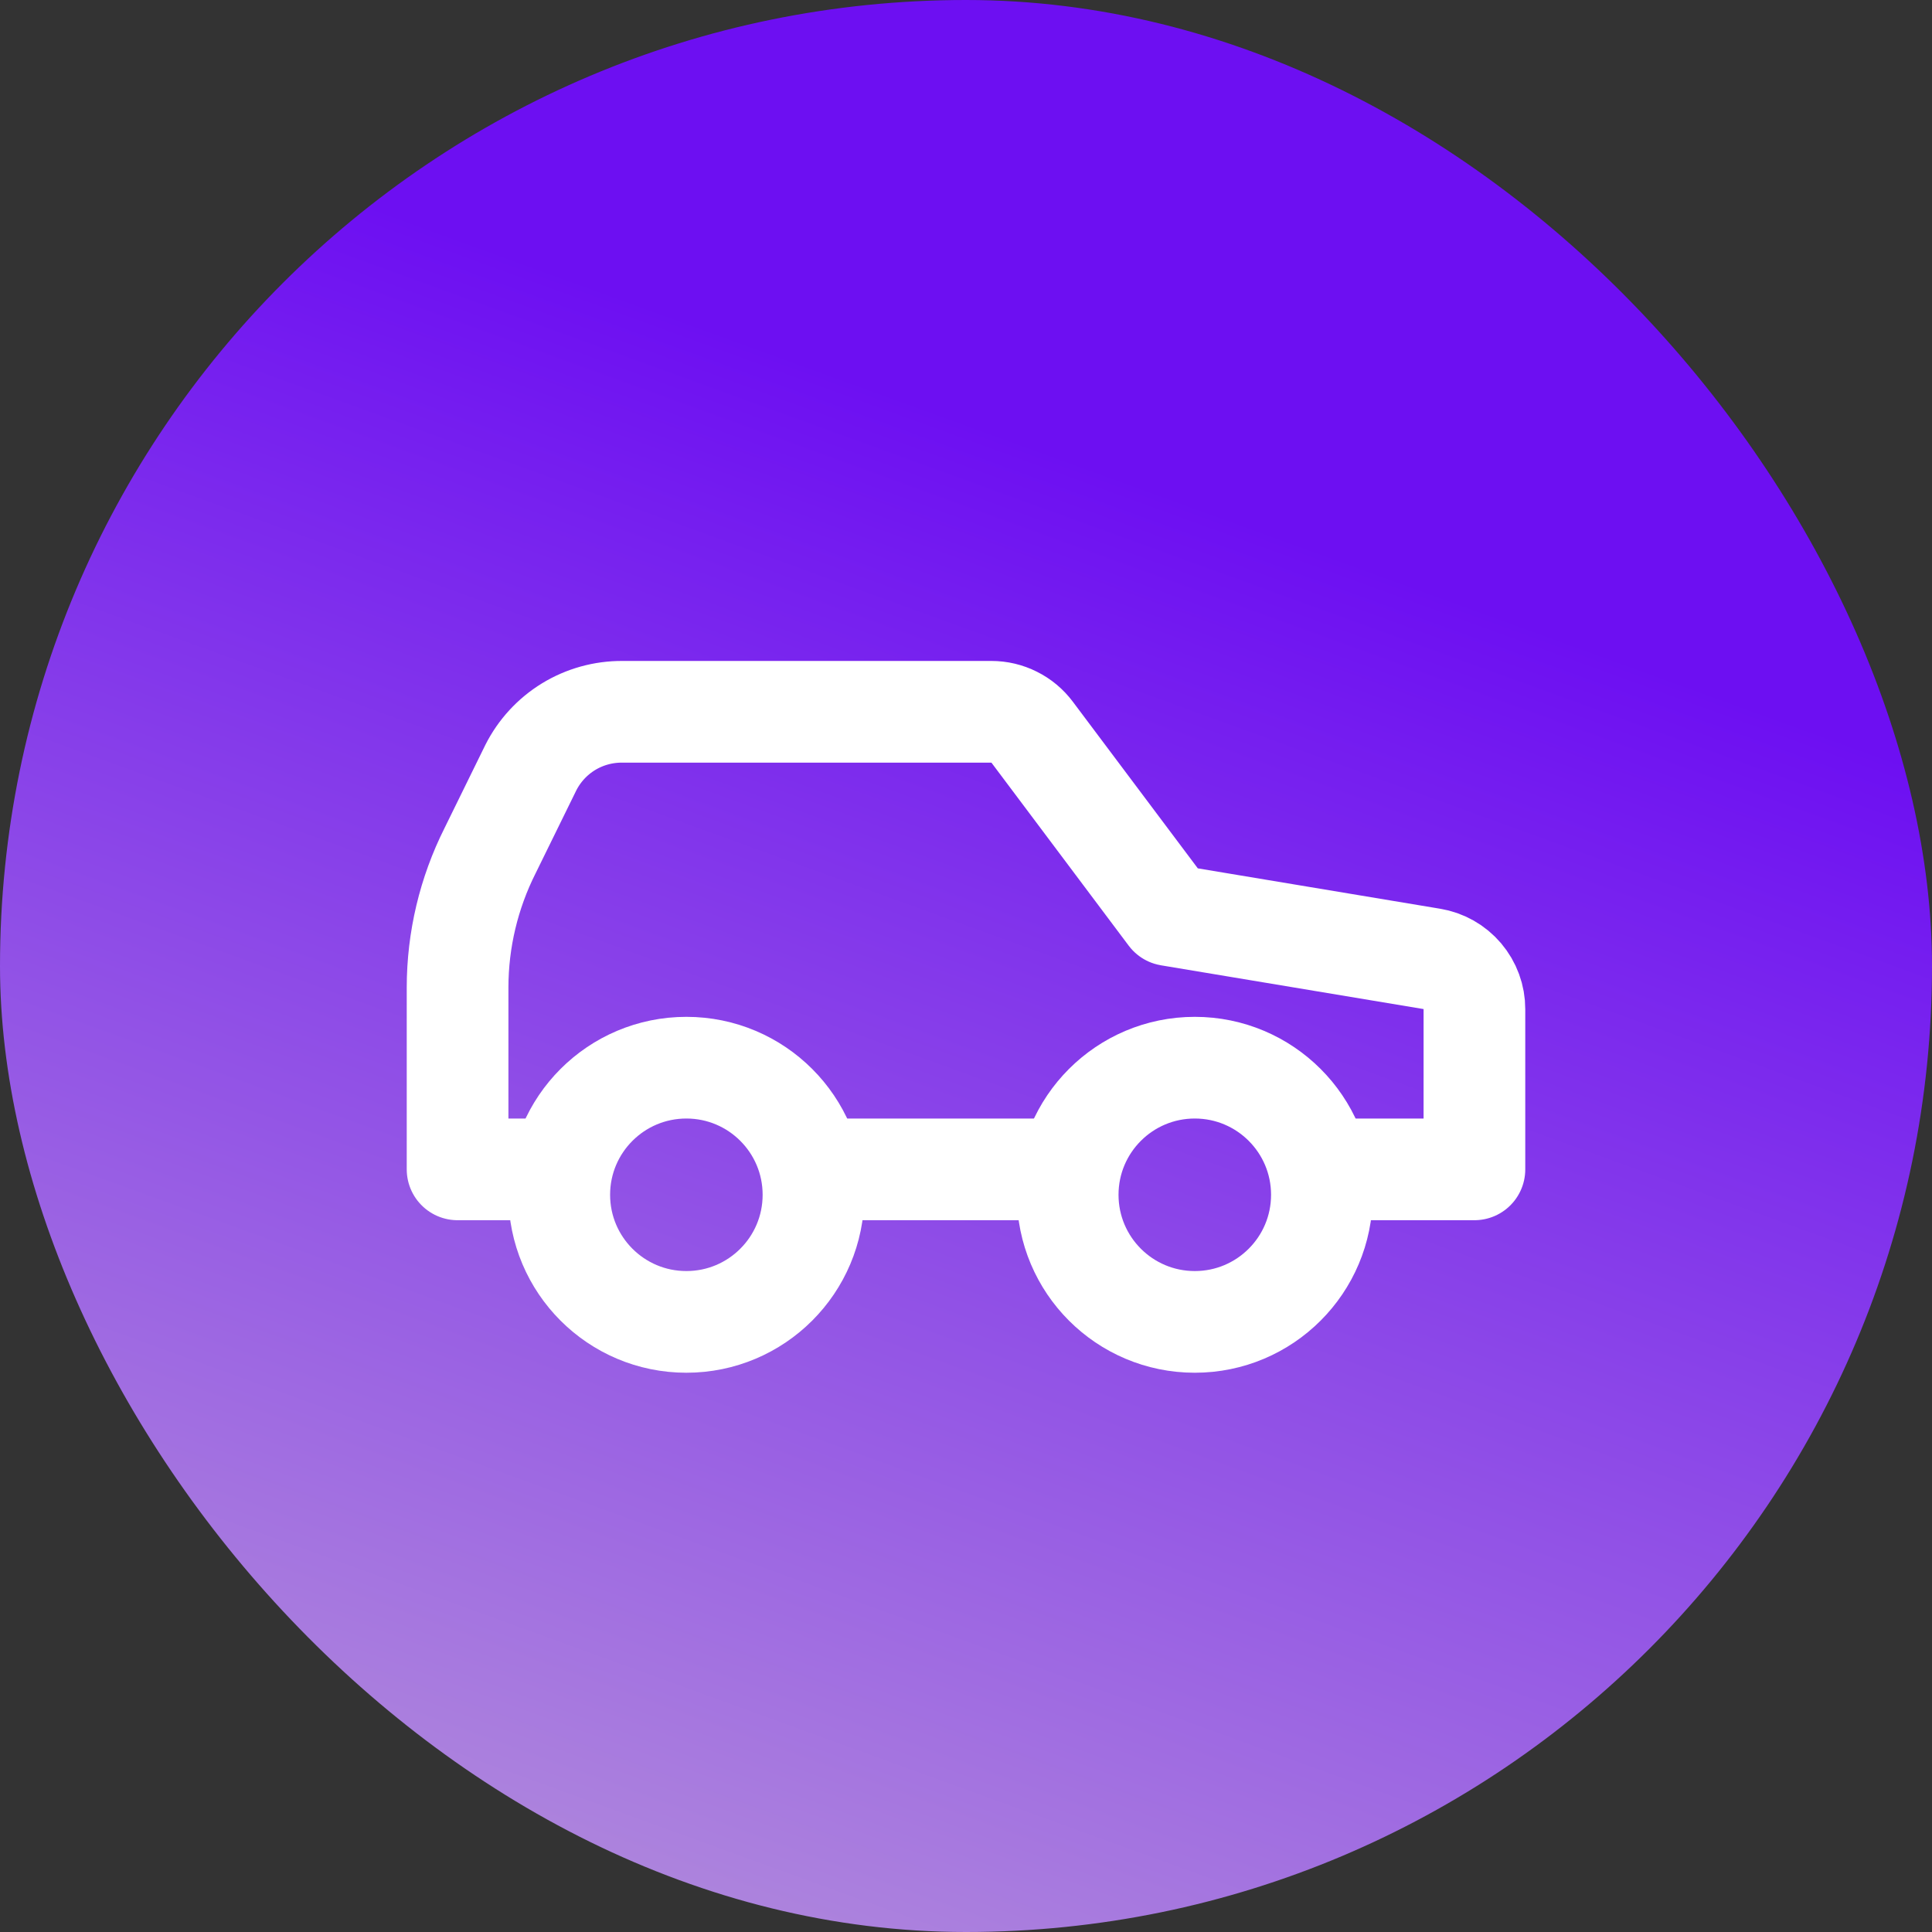
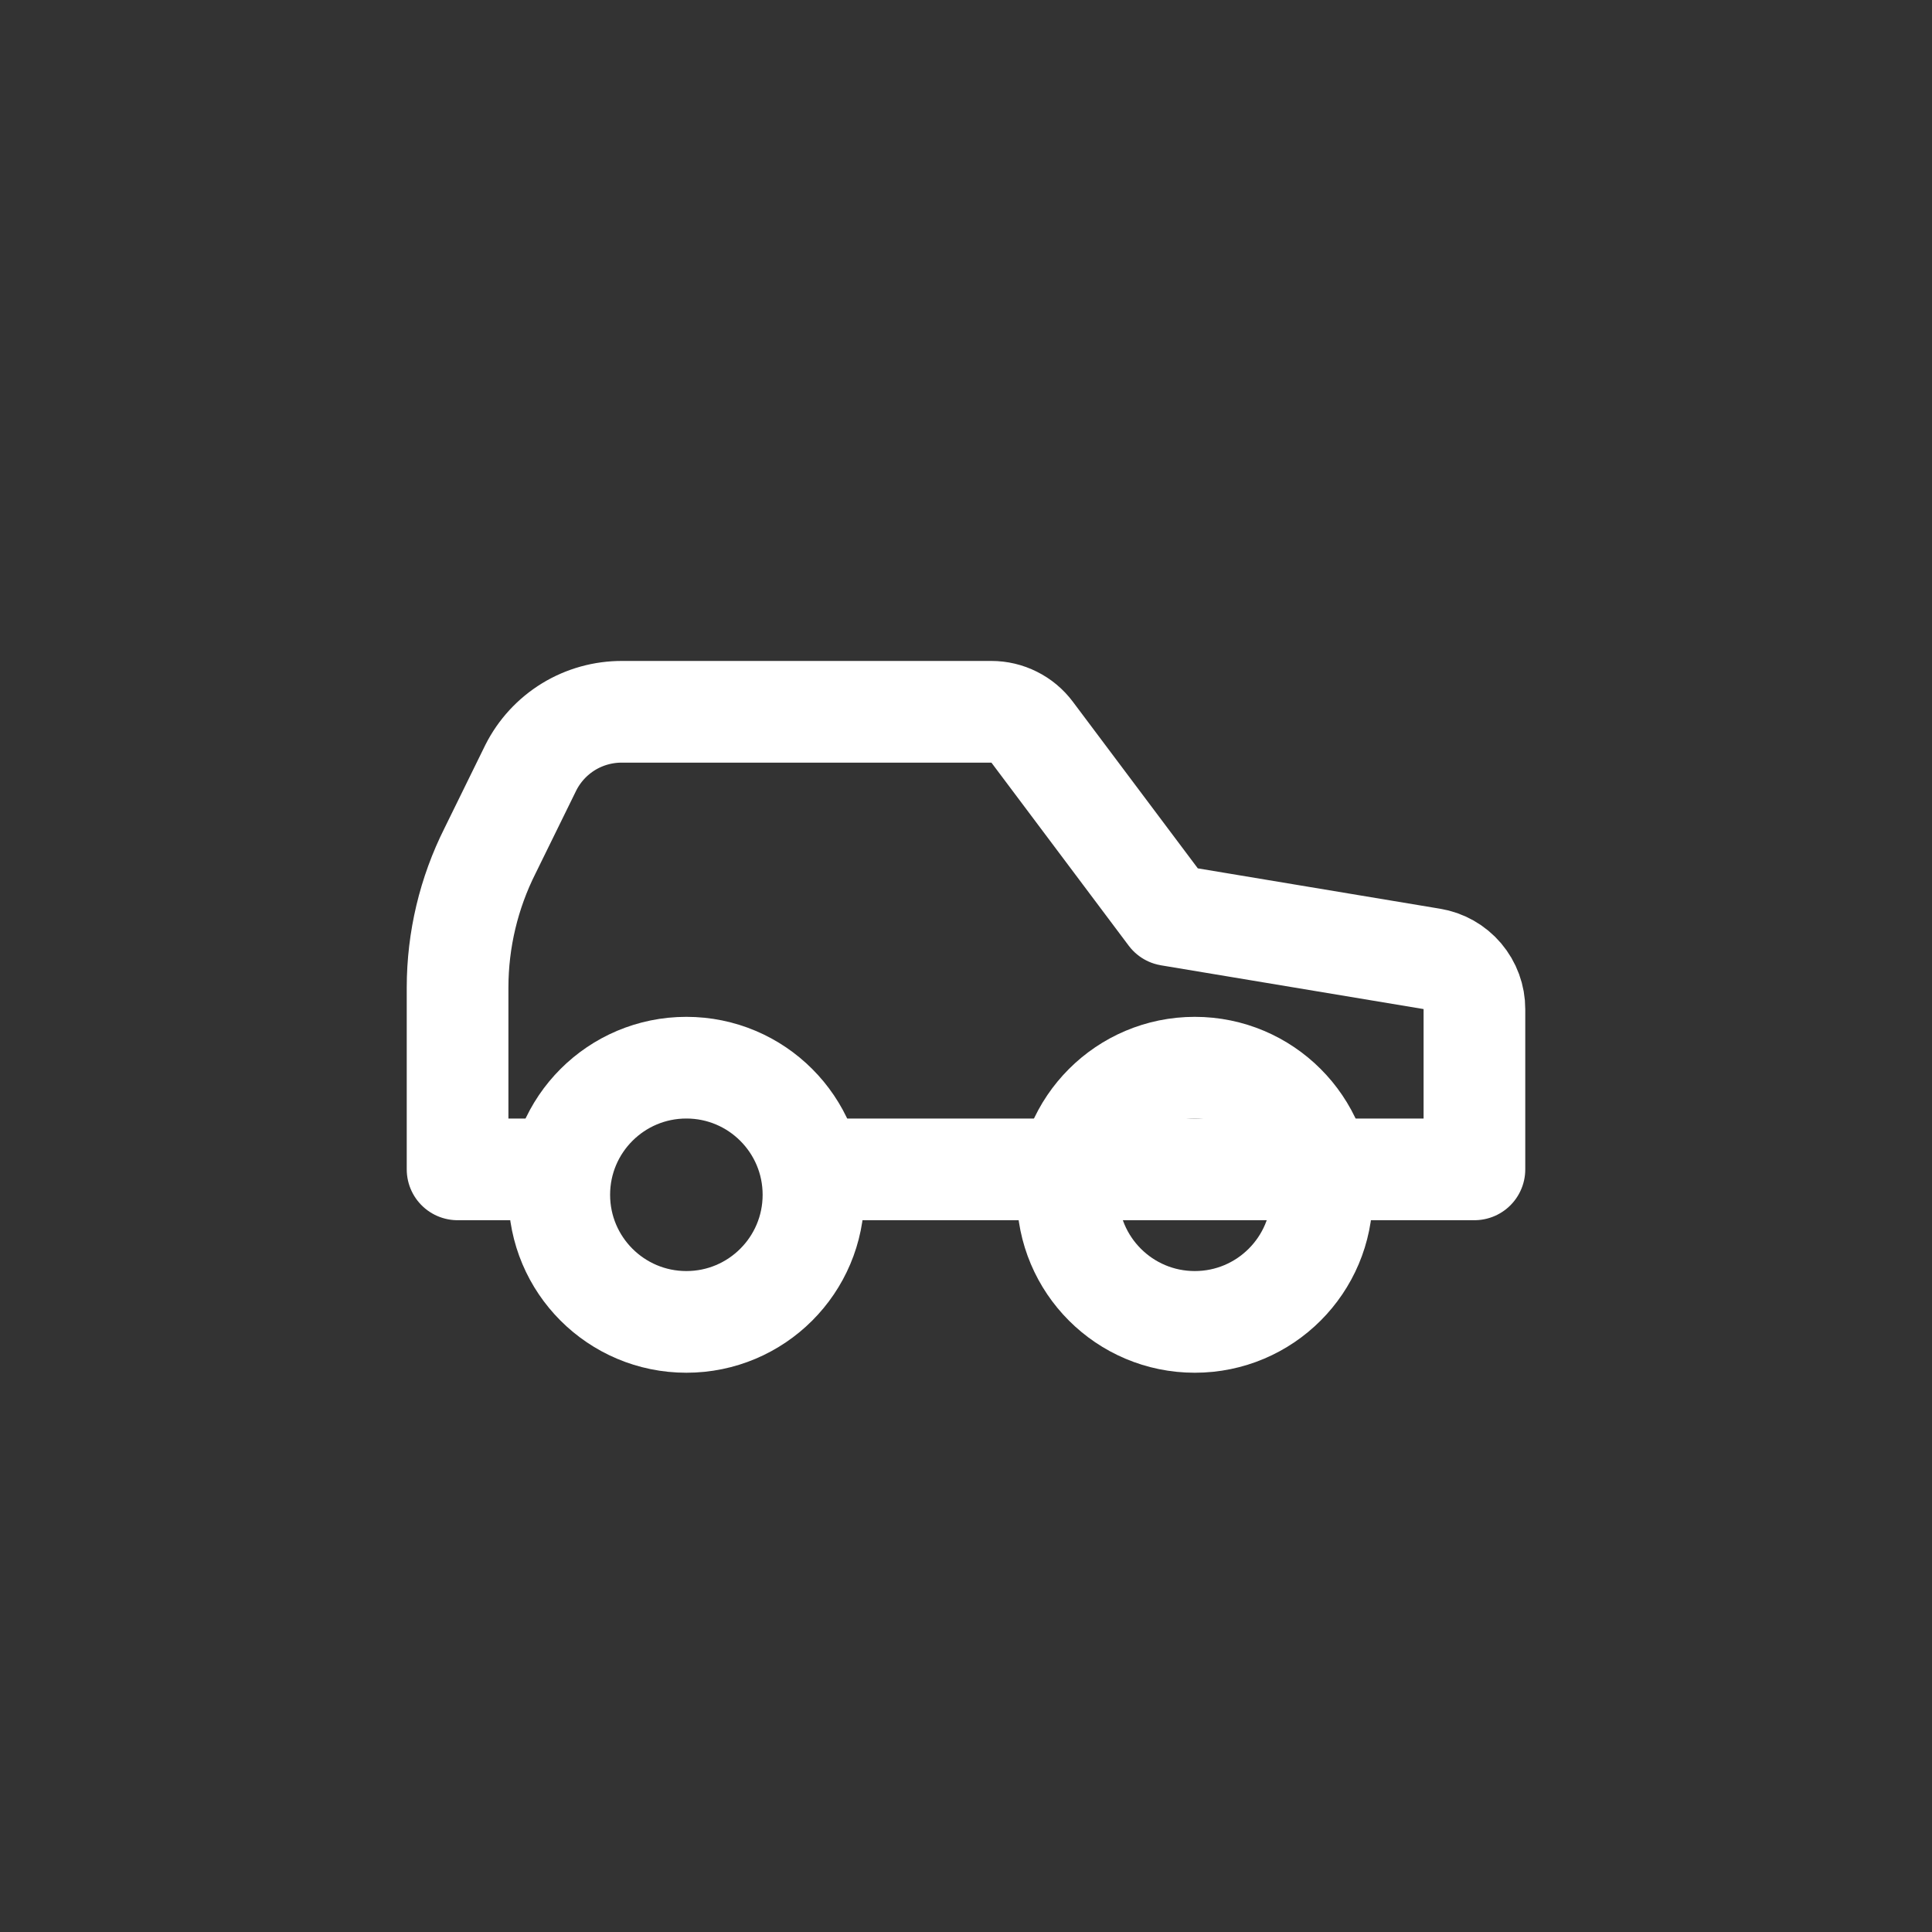
<svg xmlns="http://www.w3.org/2000/svg" width="38" height="38" viewBox="0 0 38 38" fill="none">
  <rect x="0" y="0" width="38" height="38" fill="#333333" stroke="none" />
-   <rect width="38" height="38" rx="19" fill="url(#paint0_linear_220_122)" />
-   <path d="M21 23H16M26 23H29V19.85C29.001 19.612 28.916 19.382 28.762 19.2C28.608 19.019 28.395 18.898 28.16 18.86L23 18L20.3 14.4C20.207 14.276 20.086 14.175 19.947 14.106C19.808 14.036 19.655 14 19.5 14H12.24C11.867 13.998 11.501 14.099 11.183 14.293C10.865 14.488 10.608 14.767 10.44 15.1L9.64 16.73C9.22 17.565 9.001 18.486 9 19.42V23H11" stroke="white" stroke-width="2" stroke-linecap="round" stroke-linejoin="round" />
+   <path d="M21 23H16H29V19.85C29.001 19.612 28.916 19.382 28.762 19.2C28.608 19.019 28.395 18.898 28.16 18.86L23 18L20.3 14.4C20.207 14.276 20.086 14.175 19.947 14.106C19.808 14.036 19.655 14 19.5 14H12.24C11.867 13.998 11.501 14.099 11.183 14.293C10.865 14.488 10.608 14.767 10.44 15.1L9.64 16.73C9.22 17.565 9.001 18.486 9 19.42V23H11" stroke="white" stroke-width="2" stroke-linecap="round" stroke-linejoin="round" />
  <path d="M13.5 26C14.881 26 16 24.881 16 23.5C16 22.119 14.881 21 13.5 21C12.119 21 11 22.119 11 23.5C11 24.881 12.119 26 13.5 26Z" stroke="white" stroke-width="2" stroke-linecap="round" stroke-linejoin="round" />
  <path d="M23.5 26C24.881 26 26 24.881 26 23.5C26 22.119 24.881 21 23.5 21C22.119 21 21 22.119 21 23.5C21 24.881 22.119 26 23.5 26Z" stroke="white" stroke-width="2" stroke-linecap="round" stroke-linejoin="round" />
  <defs>
    <linearGradient id="paint0_linear_220_122" x1="23.405" y1="9.846" x2="11.551" y2="42.443" gradientUnits="userSpaceOnUse">
      <stop stop-color="#6D0FF2" />
      <stop offset="1" stop-color="#B99AD9" />
    </linearGradient>
  </defs>
</svg>